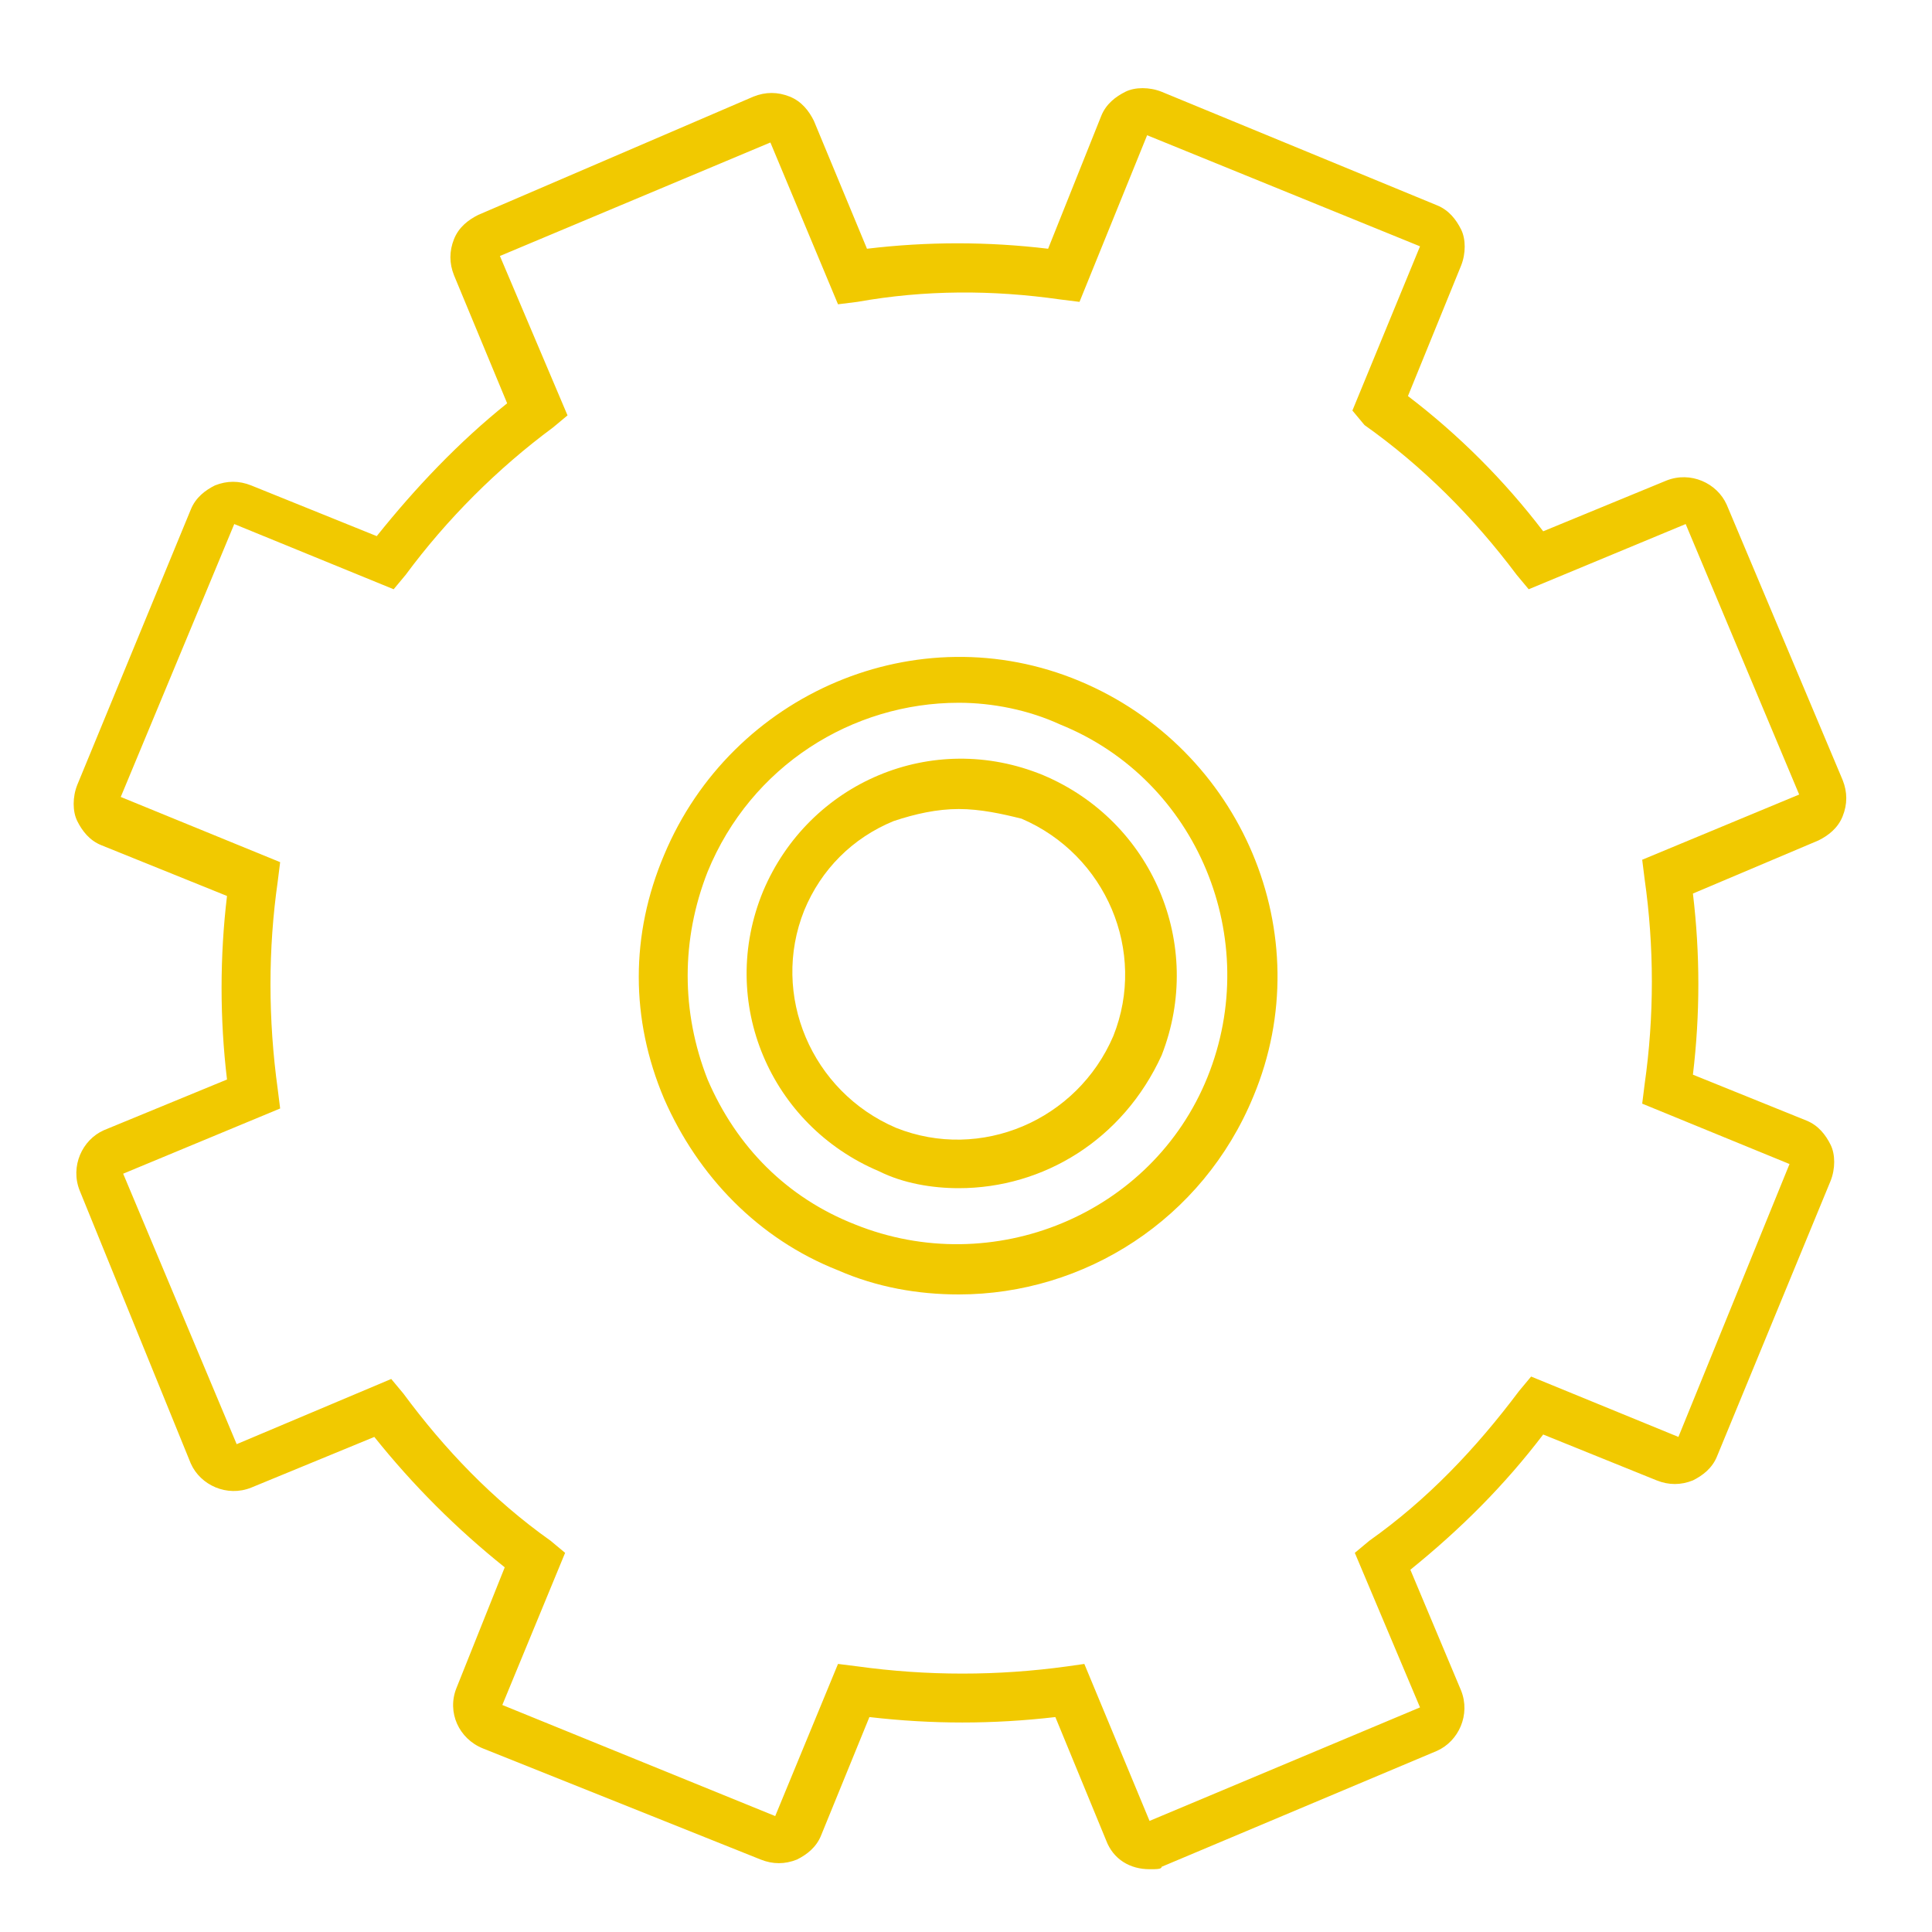
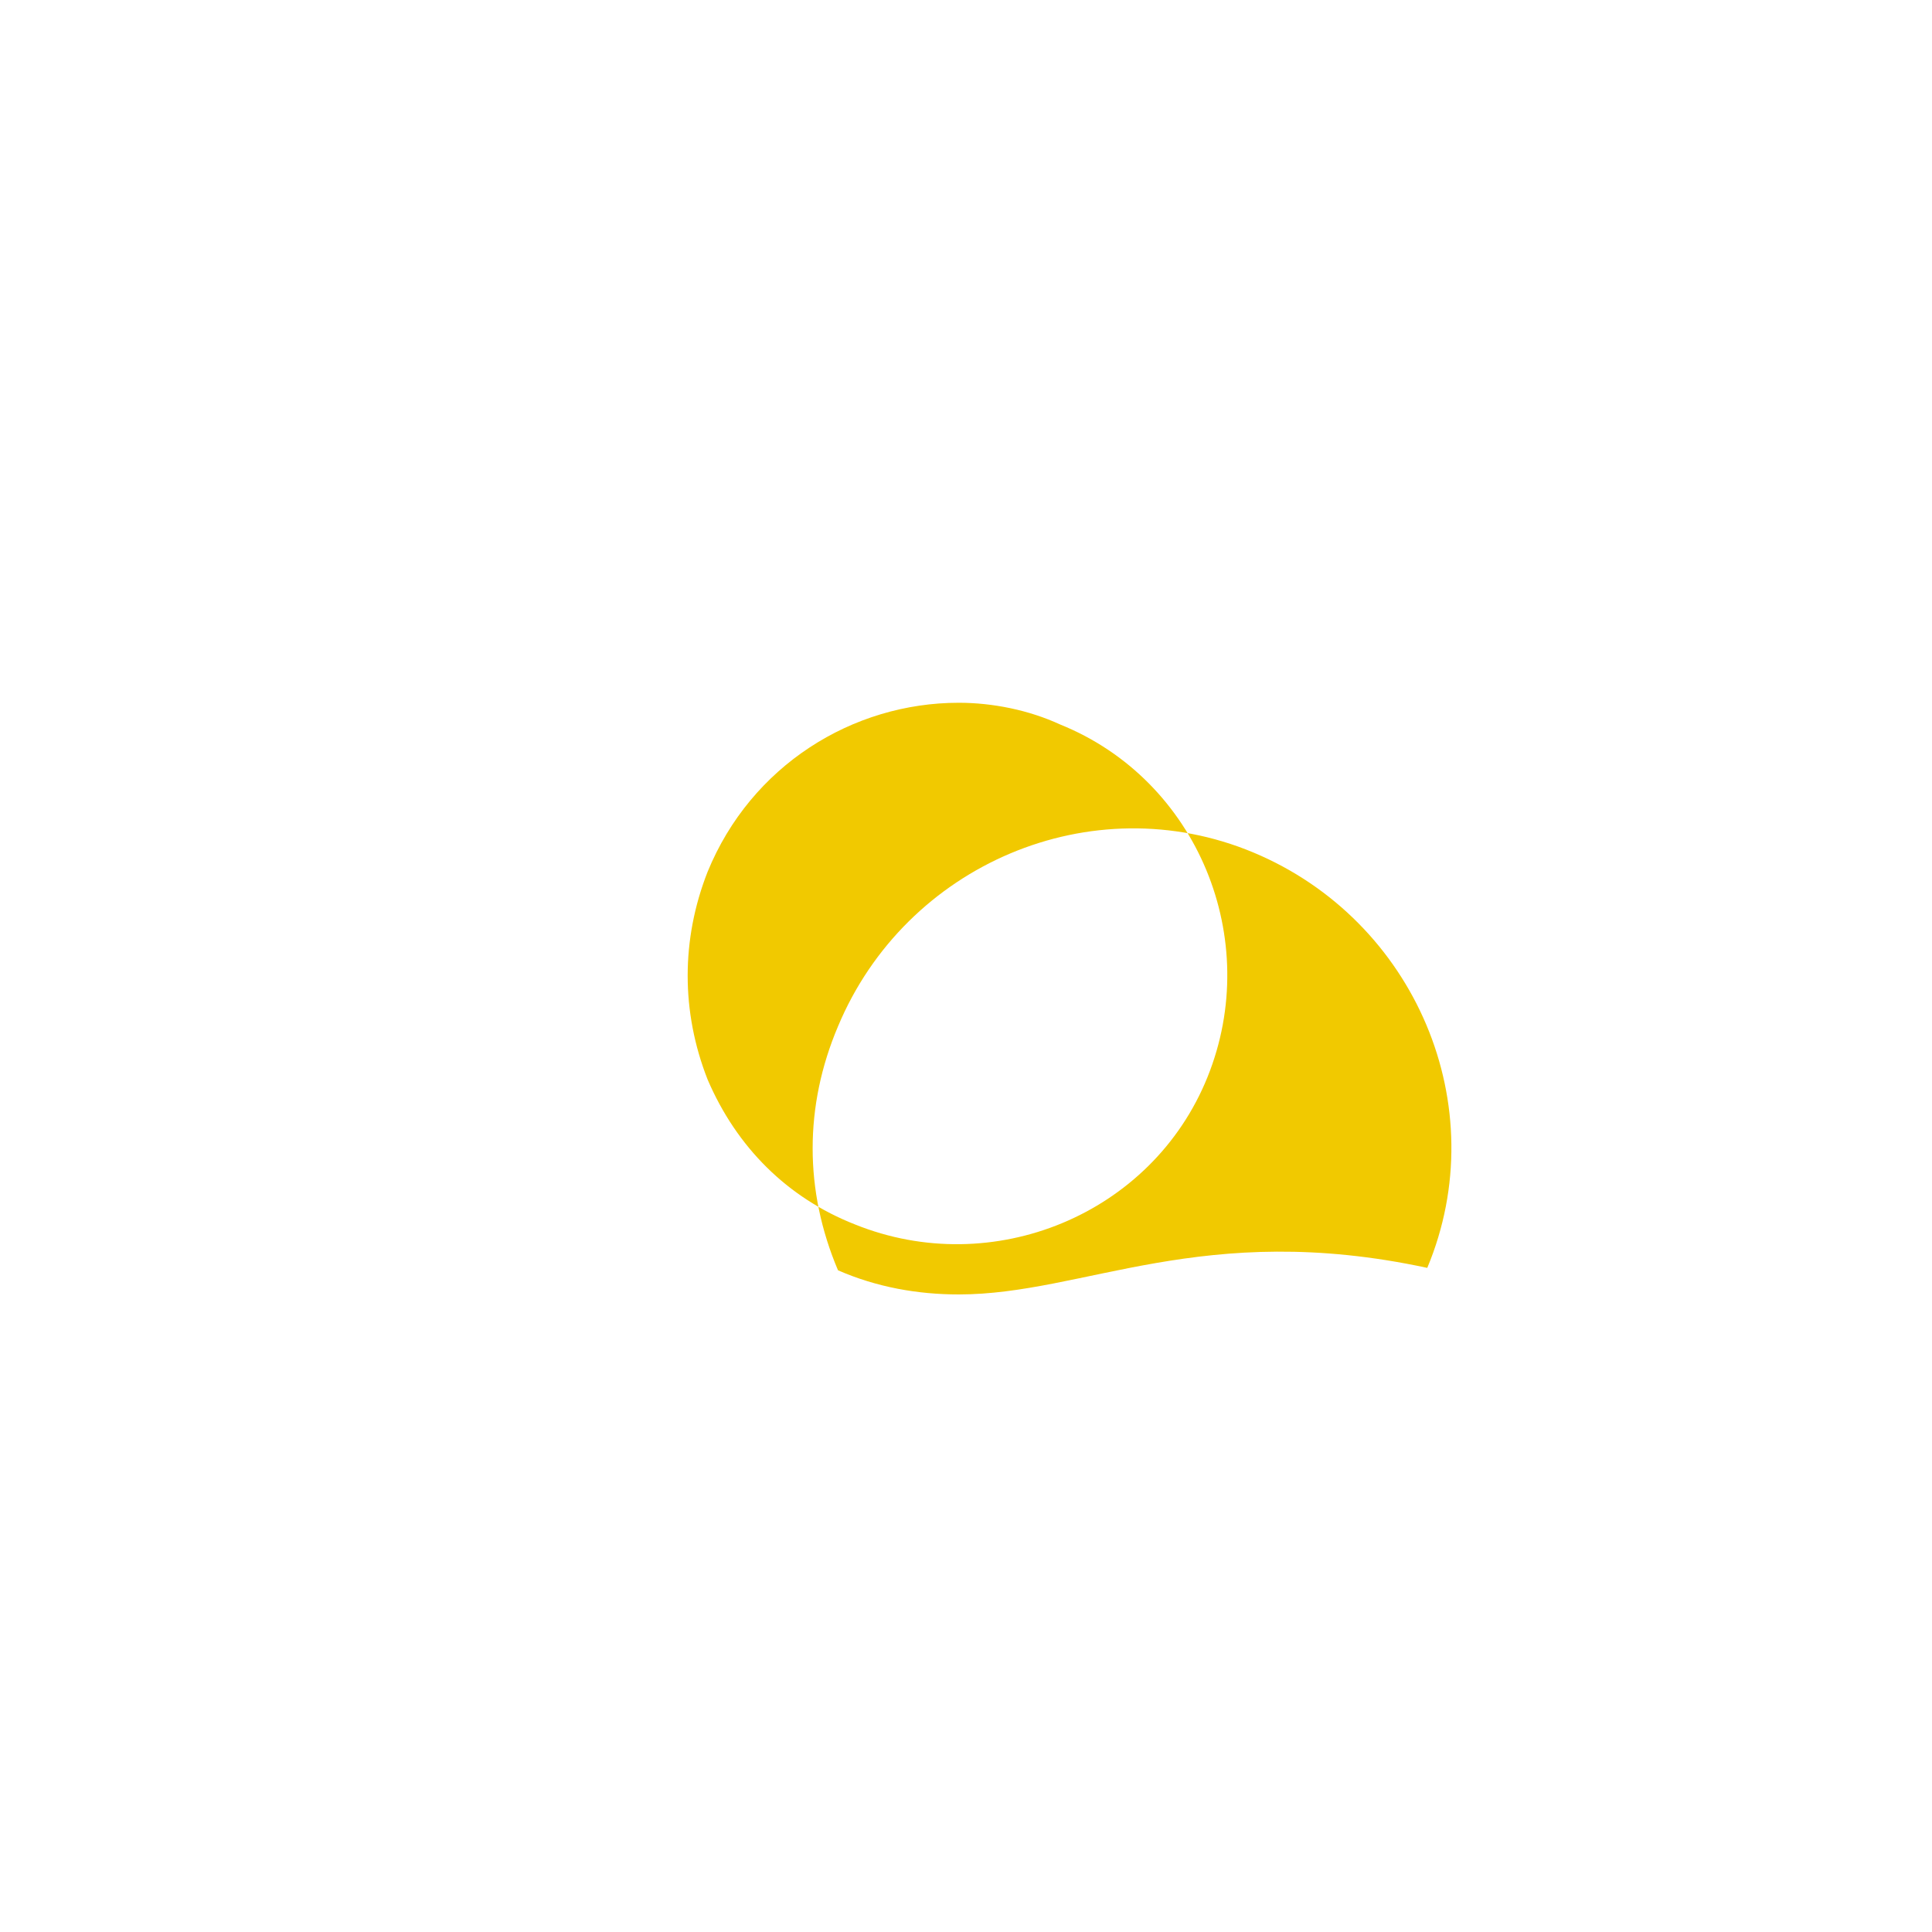
<svg xmlns="http://www.w3.org/2000/svg" version="1.1" id="Ebene_1" x="0px" y="0px" viewBox="0 0 80 80" style="enable-background:new 0 0 80 80;" xml:space="preserve">
  <style type="text/css">
	.st0{fill:#F1C900;}
</style>
  <g>
-     <path class="st0" d="M47.6,77.4c-0.8,0-1.5-0.4-1.8-1.2l-2.1-5.1c-2.6,0.3-5.1,0.3-7.7,0L34,76c-0.2,0.5-0.6,0.8-1,1   c-0.5,0.2-1,0.2-1.5,0L20,72.4c-1-0.4-1.5-1.5-1.1-2.5l2-5c-2-1.6-3.8-3.4-5.4-5.4l-5.1,2.1c-1,0.4-2.1-0.1-2.5-1L3.3,49.3   c-0.4-1,0.1-2.1,1-2.5l5.1-2.1c-0.3-2.5-0.3-5.1,0-7.6l-5.2-2.1c-0.5-0.2-0.8-0.6-1-1s-0.2-1,0-1.5l4.7-11.4c0.2-0.5,0.6-0.8,1-1   c0.5-0.2,1-0.2,1.5,0l5.2,2.1c1.6-2,3.4-3.9,5.4-5.5l-2.2-5.3c-0.2-0.5-0.2-1,0-1.5s0.6-0.8,1-1L31.2,4c0.5-0.2,1-0.2,1.5,0   c0.5,0.2,0.8,0.6,1,1l2.2,5.3c2.5-0.3,5-0.3,7.5,0l2.2-5.5c0.2-0.5,0.6-0.8,1-1s1-0.2,1.5,0l11.4,4.7c0.5,0.2,0.8,0.6,1,1   s0.2,1,0,1.5l-2.2,5.4c2.1,1.6,4,3.5,5.6,5.6l5.1-2.1c1-0.4,2.1,0.1,2.5,1l4.8,11.4c0.2,0.5,0.2,1,0,1.5s-0.6,0.8-1,1l-5.2,2.2   c0.3,2.5,0.3,5,0,7.5l4.7,1.9c0.5,0.2,0.8,0.6,1,1s0.2,1,0,1.5l-4.7,11.4l0,0c-0.2,0.5-0.6,0.8-1,1c-0.5,0.2-1,0.2-1.5,0l-4.7-1.9   c-1.6,2.1-3.4,3.9-5.5,5.6l2.1,5c0.4,1-0.1,2.1-1,2.5l-11.4,4.8C48.1,77.4,47.9,77.4,47.6,77.4z M44.9,68.9l2.7,6.5l11.2-4.7   l-2.7-6.4l0.6-0.5c2.4-1.7,4.4-3.8,6.2-6.2l0.5-0.6l6.1,2.5l4.6-11.3l-6.1-2.5l0.1-0.8c0.4-2.8,0.4-5.7,0-8.5L68,35.6l6.5-2.7   l-4.7-11.2l-6.5,2.7l-0.5-0.6c-1.8-2.4-3.9-4.5-6.3-6.2L56,17l2.8-6.8L47.5,5.6l-2.8,6.9l-0.8-0.1c-2.8-0.4-5.6-0.4-8.4,0.1   l-0.8,0.1l-2.8-6.7l-11.2,4.7l2.8,6.6l-0.6,0.5c-2.3,1.7-4.4,3.8-6.1,6.1l-0.5,0.6l-6.6-2.7L5,33l6.6,2.7l-0.1,0.8   c-0.4,2.8-0.4,5.7,0,8.6l0.1,0.8l-6.5,2.7l4.7,11.2l6.4-2.7l0.5,0.6c1.7,2.3,3.7,4.4,6.1,6.1l0.6,0.5l-2.6,6.3l11.3,4.6l2.6-6.3   l0.8,0.1c2.9,0.4,5.8,0.4,8.7,0L44.9,68.9z" />
-   </g>
+     </g>
  <g>
-     <path class="st0" d="M39.7,49.2c-1.1,0-2.3-0.2-3.3-0.7c-4.5-1.9-6.7-7-4.8-11.6c1.9-4.5,7-6.7,11.6-4.8c4.5,1.9,6.7,7,4.9,11.6   l0,0C46.5,47.2,43.2,49.2,39.7,49.2z M39.7,33.5c-0.9,0-1.8,0.2-2.7,0.5c-1.7,0.7-3,2-3.7,3.7c-1.4,3.5,0.3,7.5,3.8,9   c3.5,1.4,7.5-0.3,9-3.8l0,0c1.4-3.5-0.3-7.5-3.8-9C41.5,33.7,40.6,33.5,39.7,33.5z M47,43.3L47,43.3L47,43.3z" />
-   </g>
+     </g>
  <g>
-     <path class="st0" d="M39.7,53.6c-1.7,0-3.4-0.3-5-1c-3.3-1.3-5.8-3.9-7.2-7.1c-1.4-3.3-1.4-6.8,0-10.1c2.8-6.7,10.5-10,17.2-7.2   c6.7,2.8,10,10.5,7.2,17.2l0,0C49.8,50.5,44.9,53.6,39.7,53.6z M39.7,29.1c-4.4,0-8.6,2.6-10.4,7c-1.1,2.8-1.1,5.8,0,8.6   c1.2,2.8,3.3,4.9,6.1,6c5.7,2.3,12.3-0.4,14.6-6.1l0,0c2.3-5.7-0.4-12.3-6.1-14.6C42.6,29.4,41.1,29.1,39.7,29.1z M51,45L51,45   L51,45z" />
+     <path class="st0" d="M39.7,53.6c-1.7,0-3.4-0.3-5-1c-1.4-3.3-1.4-6.8,0-10.1c2.8-6.7,10.5-10,17.2-7.2   c6.7,2.8,10,10.5,7.2,17.2l0,0C49.8,50.5,44.9,53.6,39.7,53.6z M39.7,29.1c-4.4,0-8.6,2.6-10.4,7c-1.1,2.8-1.1,5.8,0,8.6   c1.2,2.8,3.3,4.9,6.1,6c5.7,2.3,12.3-0.4,14.6-6.1l0,0c2.3-5.7-0.4-12.3-6.1-14.6C42.6,29.4,41.1,29.1,39.7,29.1z M51,45L51,45   L51,45z" />
  </g>
</svg>